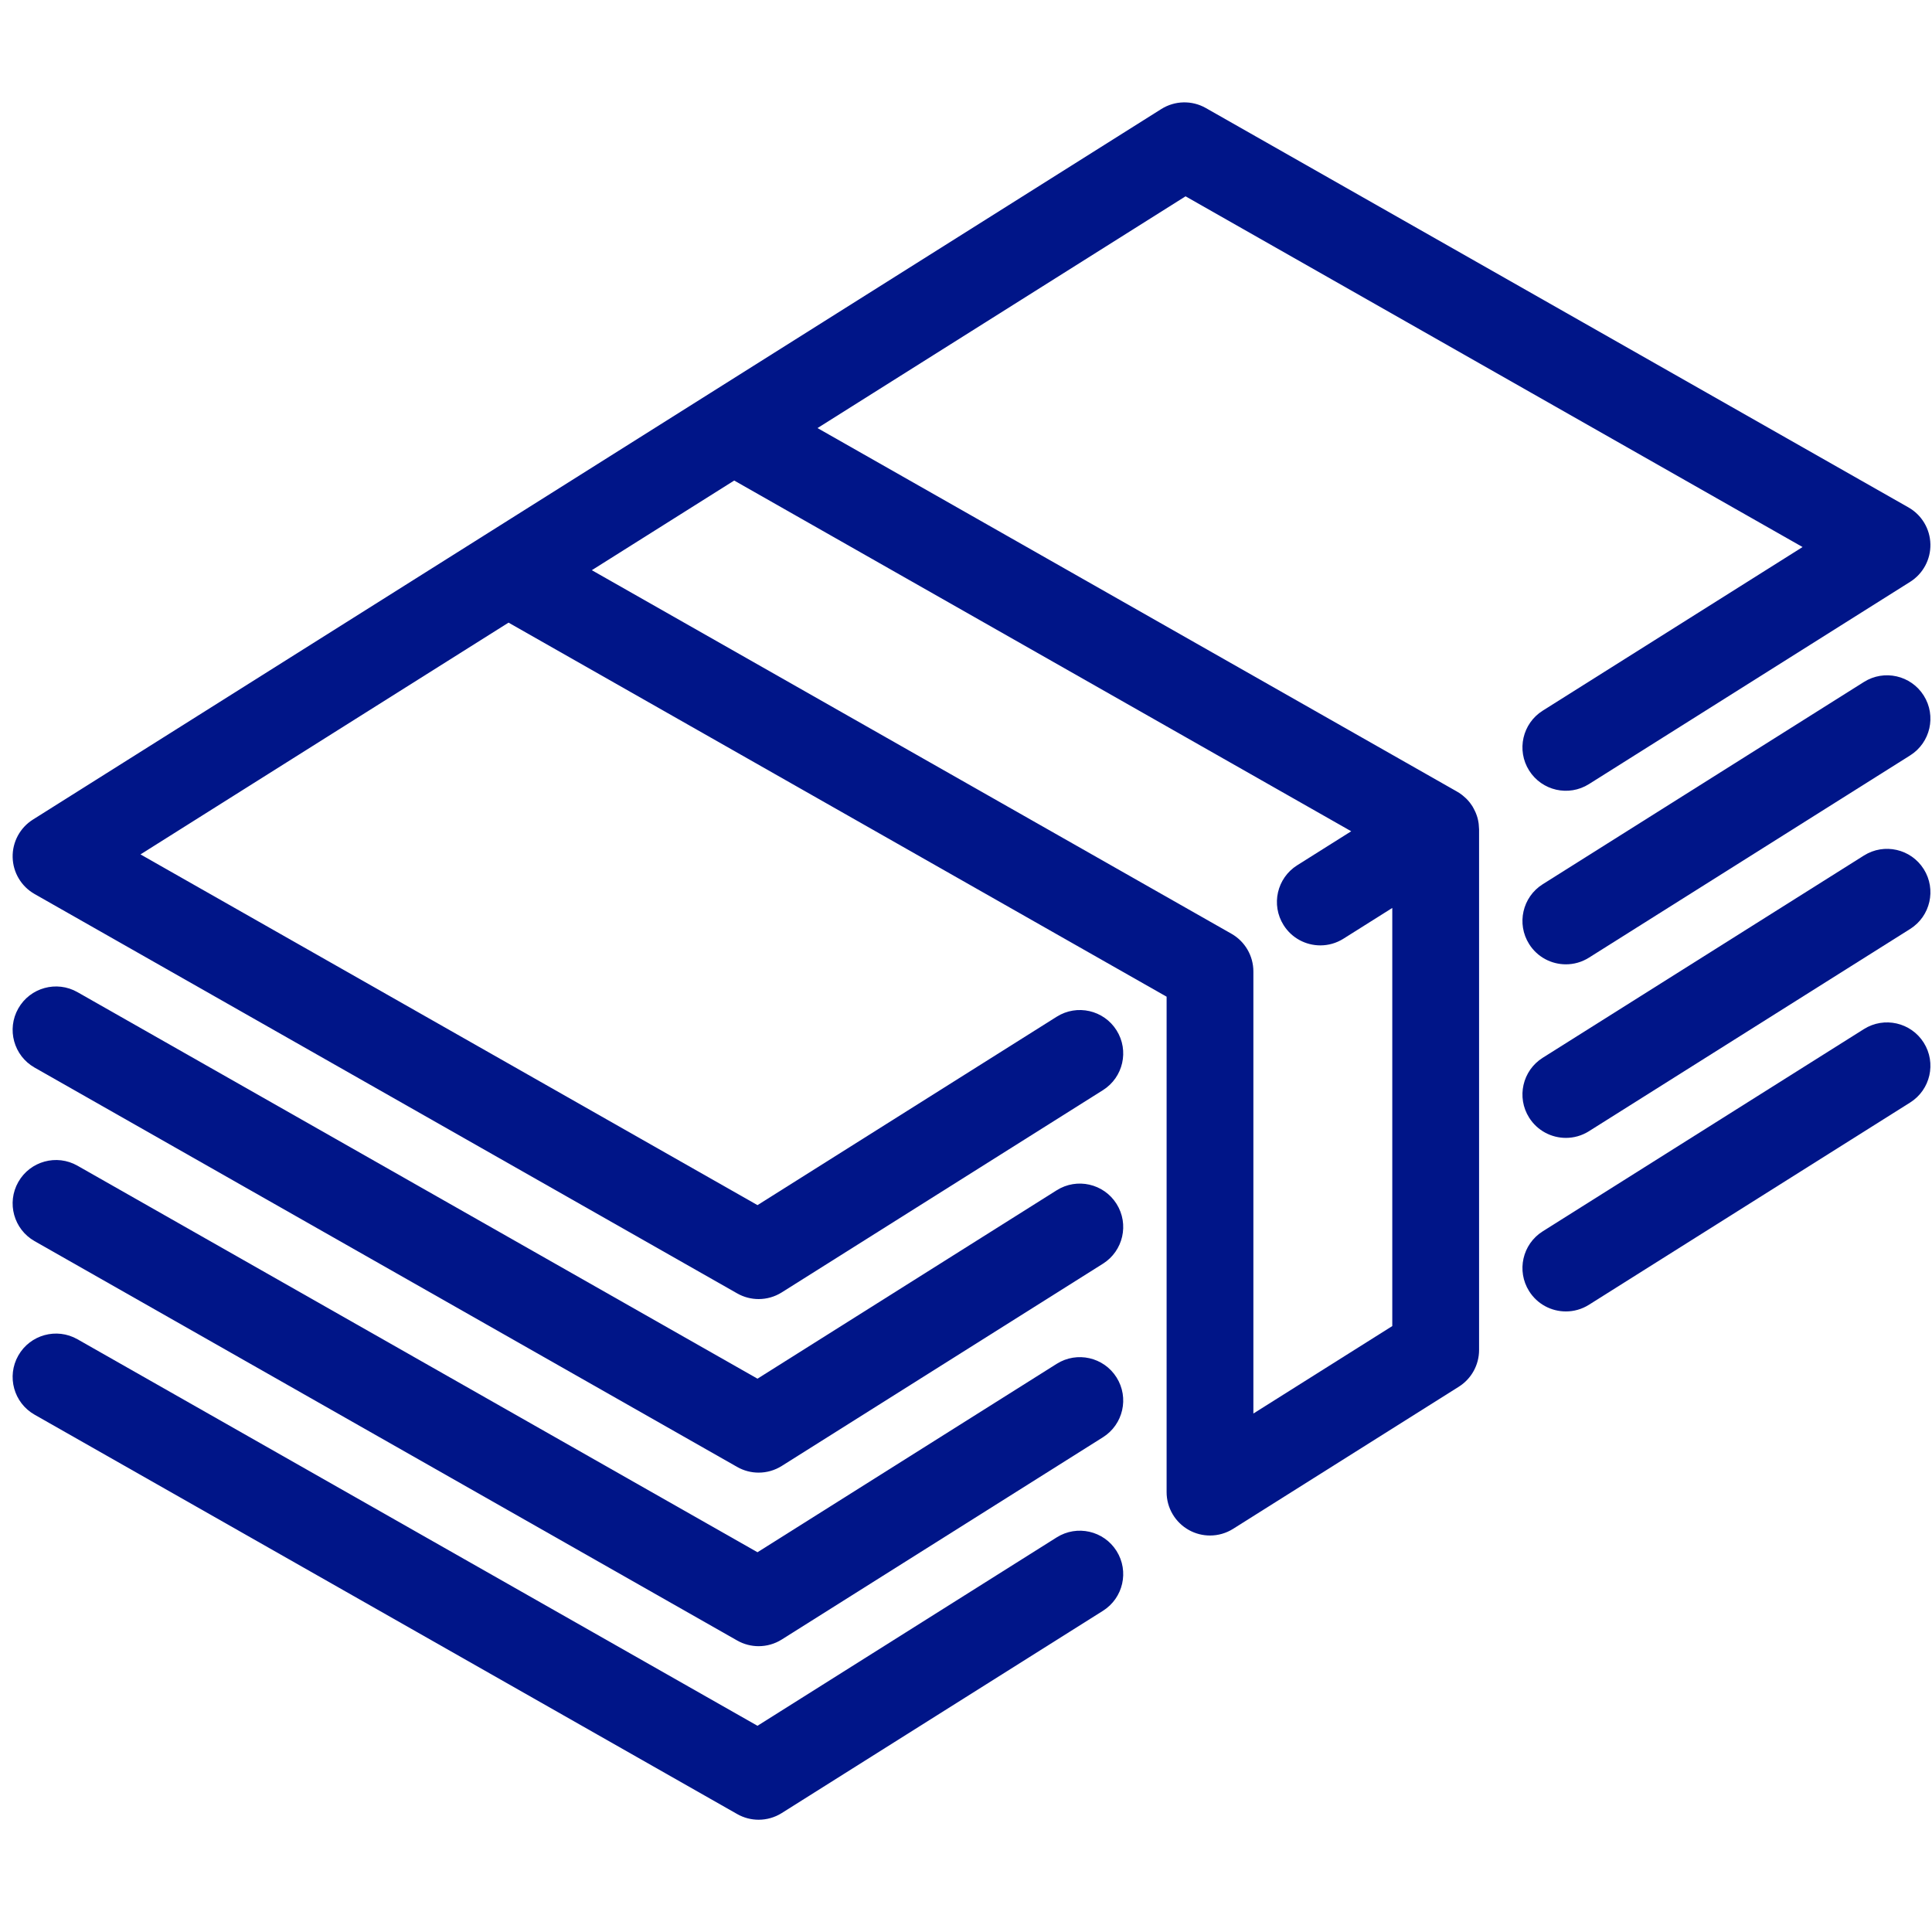
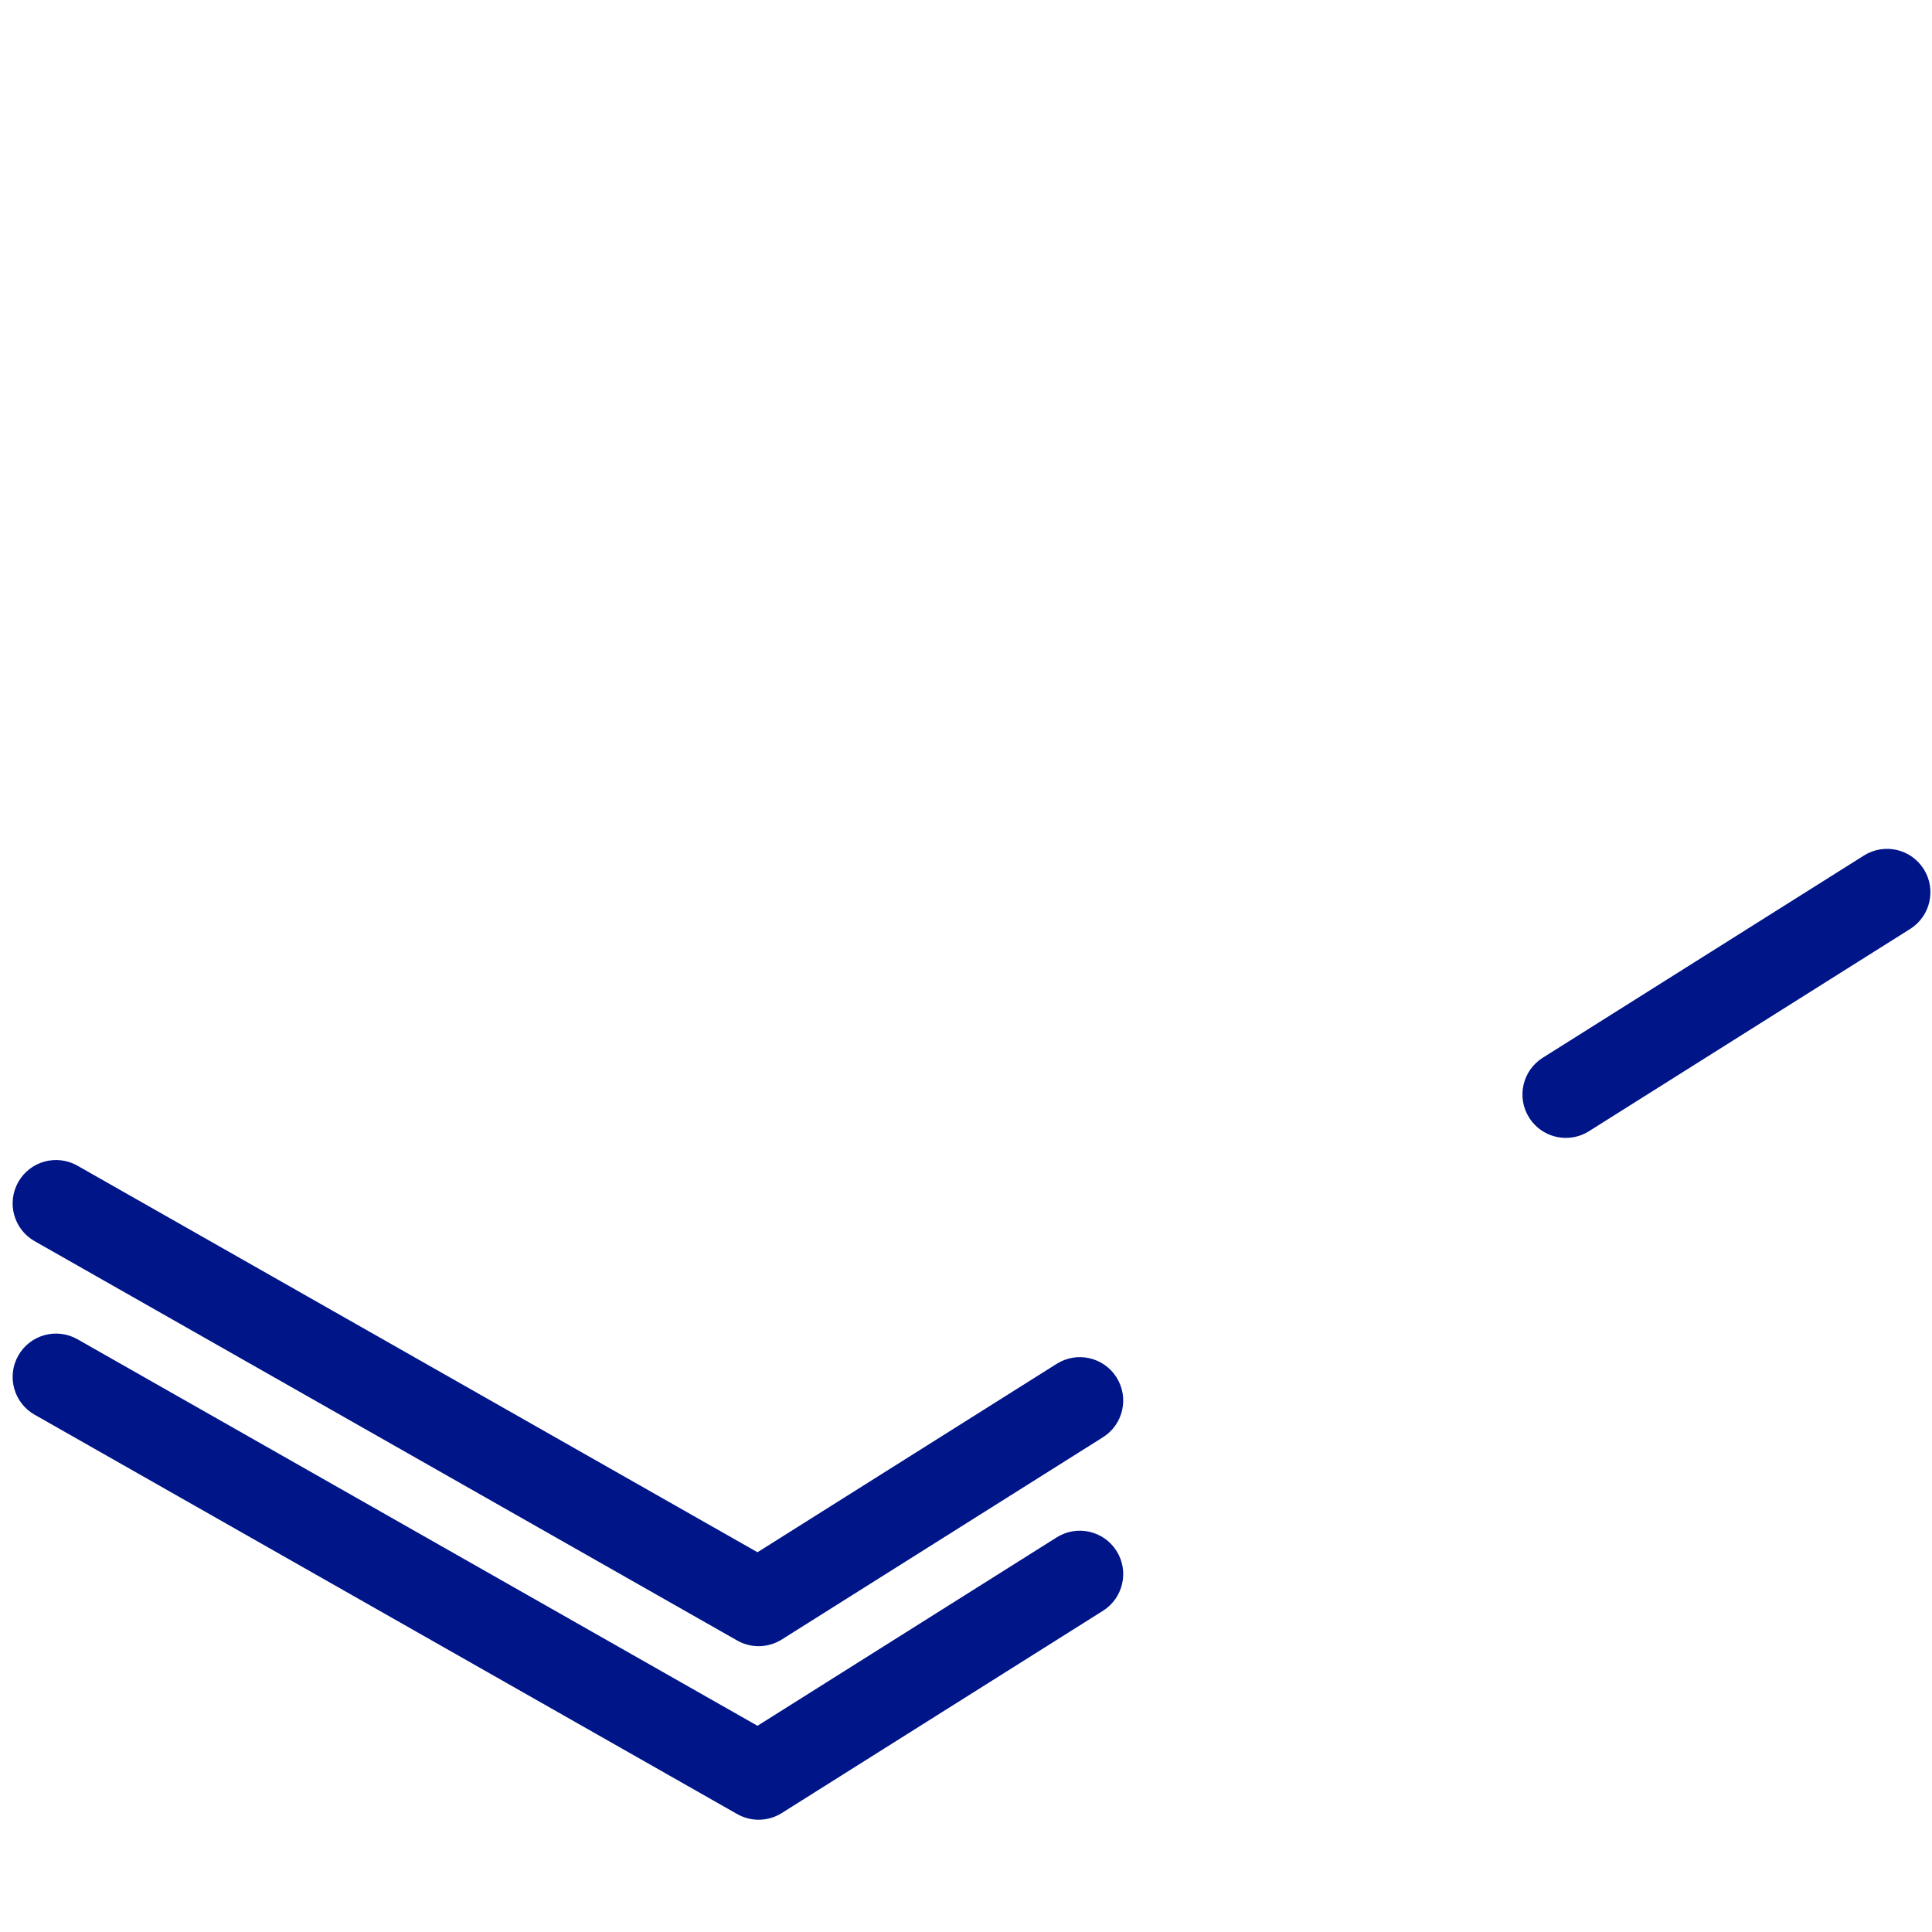
<svg xmlns="http://www.w3.org/2000/svg" version="1.1" id="Capa_1" x="0px" y="0px" width="612px" height="612px" viewBox="654 234 612 612" enable-background="new 654 234 612 612" xml:space="preserve">
  <g>
-     <path fill="#001588" d="M1122.414,495.104c-0.013-0.112-0.021-0.227-0.038-0.338c-0.079-0.555-0.186-1.109-0.335-1.656   c-0.002-0.006-0.004-0.011-0.006-0.018c-0.141-0.511-0.319-1.016-0.521-1.514c-0.058-0.143-0.121-0.281-0.183-0.421   c-0.159-0.36-0.336-0.715-0.529-1.064c-0.083-0.152-0.164-0.306-0.255-0.455c-0.048-0.081-0.086-0.165-0.137-0.246   c-0.204-0.324-0.427-0.627-0.651-0.928c-0.043-0.056-0.077-0.115-0.12-0.171c-0.344-0.445-0.715-0.858-1.104-1.251   c-0.073-0.074-0.152-0.143-0.229-0.215c-0.338-0.325-0.689-0.63-1.054-0.917c-0.094-0.073-0.185-0.146-0.28-0.216   c-0.489-0.363-0.994-0.701-1.521-0.994L912.964,369.602l116.586-73.414l195.453,111.097l-82.315,51.834   c-6.425,4.043-8.354,12.531-4.309,18.953c4.044,6.424,12.53,8.352,18.954,4.307l101.742-64.066   c4.091-2.575,6.527-7.108,6.418-11.941c-0.108-4.833-2.746-9.25-6.949-11.639l-222.565-126.509   c-4.402-2.504-9.827-2.38-14.115,0.317l-142.879,89.972c-0.03,0.018-0.06,0.037-0.088,0.055L807.5,403.527   c-0.034,0.021-0.066,0.041-0.098,0.062l-142.977,90.032c-4.091,2.574-6.527,7.109-6.418,11.941   c0.109,4.832,2.746,9.249,6.949,11.638l222.566,126.511c2.108,1.2,4.45,1.796,6.791,1.796c2.546,0,5.089-0.708,7.323-2.114   l101.744-64.066c6.424-4.044,8.353-12.53,4.308-18.953c-4.043-6.424-12.531-8.354-18.953-4.308l-94.782,59.683l-195.453-111.1   l116.587-73.416l208.459,118.492V706.66c0,5.006,2.721,9.614,7.102,12.033c2.072,1.144,4.358,1.712,6.644,1.712   c2.548,0,5.091-0.708,7.323-2.114l71.489-45.018c3.996-2.516,6.422-6.907,6.422-11.63v-164.93c0-0.082-0.014-0.159-0.017-0.239   C1122.498,496.018,1122.469,495.561,1122.414,495.104z M1051.033,681.766V541.73c0-4.943-2.654-9.505-6.952-11.948L841.475,414.619   l45.099-28.4l195.452,111.099l-17.113,10.775c-6.424,4.043-8.354,12.531-4.308,18.954c2.611,4.15,7.077,6.422,11.645,6.422   c2.501,0,5.035-0.684,7.309-2.115l15.475-9.743v132.448L1051.033,681.766z" />
-     <path fill="#001588" d="M1244.432,450.029l-101.743,64.067c-6.424,4.043-8.353,12.53-4.308,18.952   c2.612,4.151,7.078,6.423,11.645,6.423c2.502,0,5.036-0.683,7.309-2.115l101.744-64.066c6.424-4.043,8.353-12.53,4.307-18.954   C1259.342,447.913,1250.854,445.983,1244.432,450.029z" />
-     <path fill="#001588" d="M988.732,611.042l-94.782,59.684L678.538,548.281c-6.594-3.749-14.989-1.445-18.74,5.157   c-3.75,6.599-1.443,14.989,5.157,18.74l222.566,126.51c2.108,1.2,4.451,1.797,6.791,1.797c2.546,0,5.09-0.708,7.324-2.114   l101.743-64.067c6.424-4.043,8.353-12.53,4.308-18.953C1003.644,608.925,995.155,606.995,988.732,611.042z" />
    <path fill="#001588" d="M1244.432,505.007l-101.743,64.065c-6.424,4.044-8.353,12.531-4.308,18.953   c2.612,4.151,7.078,6.424,11.645,6.424c2.502,0,5.036-0.684,7.309-2.116l101.744-64.066c6.424-4.043,8.352-12.53,4.307-18.953   C1259.342,502.889,1250.854,500.96,1244.432,505.007z" />
    <path fill="#001588" d="M988.732,666.02l-94.782,59.683L678.538,603.258c-6.594-3.749-14.989-1.445-18.74,5.158   c-3.75,6.598-1.443,14.988,5.157,18.739l222.566,126.511c2.108,1.199,4.451,1.796,6.791,1.796c2.546,0,5.09-0.708,7.324-2.113   l101.743-64.068c6.424-4.043,8.353-12.53,4.308-18.953C1003.644,663.9,995.155,661.973,988.732,666.02z" />
-     <path fill="#001588" d="M1244.432,559.984l-101.743,64.065c-6.424,4.044-8.353,12.53-4.308,18.953   c2.612,4.151,7.078,6.423,11.645,6.423c2.502,0,5.036-0.684,7.309-2.115l101.744-64.066c6.424-4.043,8.353-12.53,4.307-18.953   C1259.342,557.866,1250.854,555.939,1244.432,559.984z" />
    <path fill="#001588" d="M988.732,720.996l-94.782,59.683L678.538,658.235c-6.594-3.749-14.989-1.445-18.74,5.156   c-3.75,6.599-1.443,14.989,5.157,18.74l222.566,126.511c2.108,1.2,4.451,1.796,6.791,1.796c2.546,0,5.09-0.708,7.324-2.113   l101.743-64.067c6.424-4.043,8.353-12.531,4.308-18.954C1003.644,718.879,995.155,716.949,988.732,720.996z" />
  </g>
</svg>